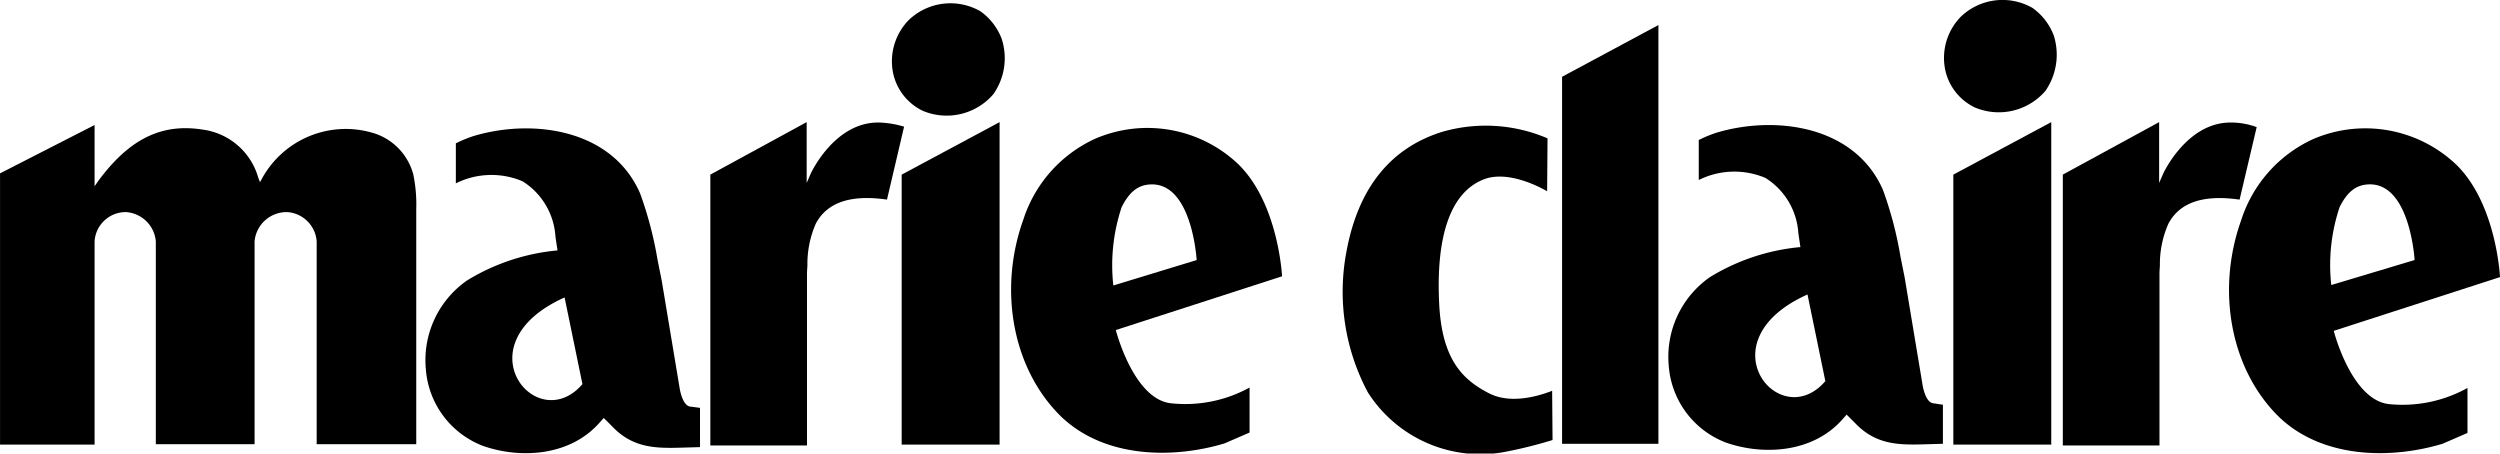
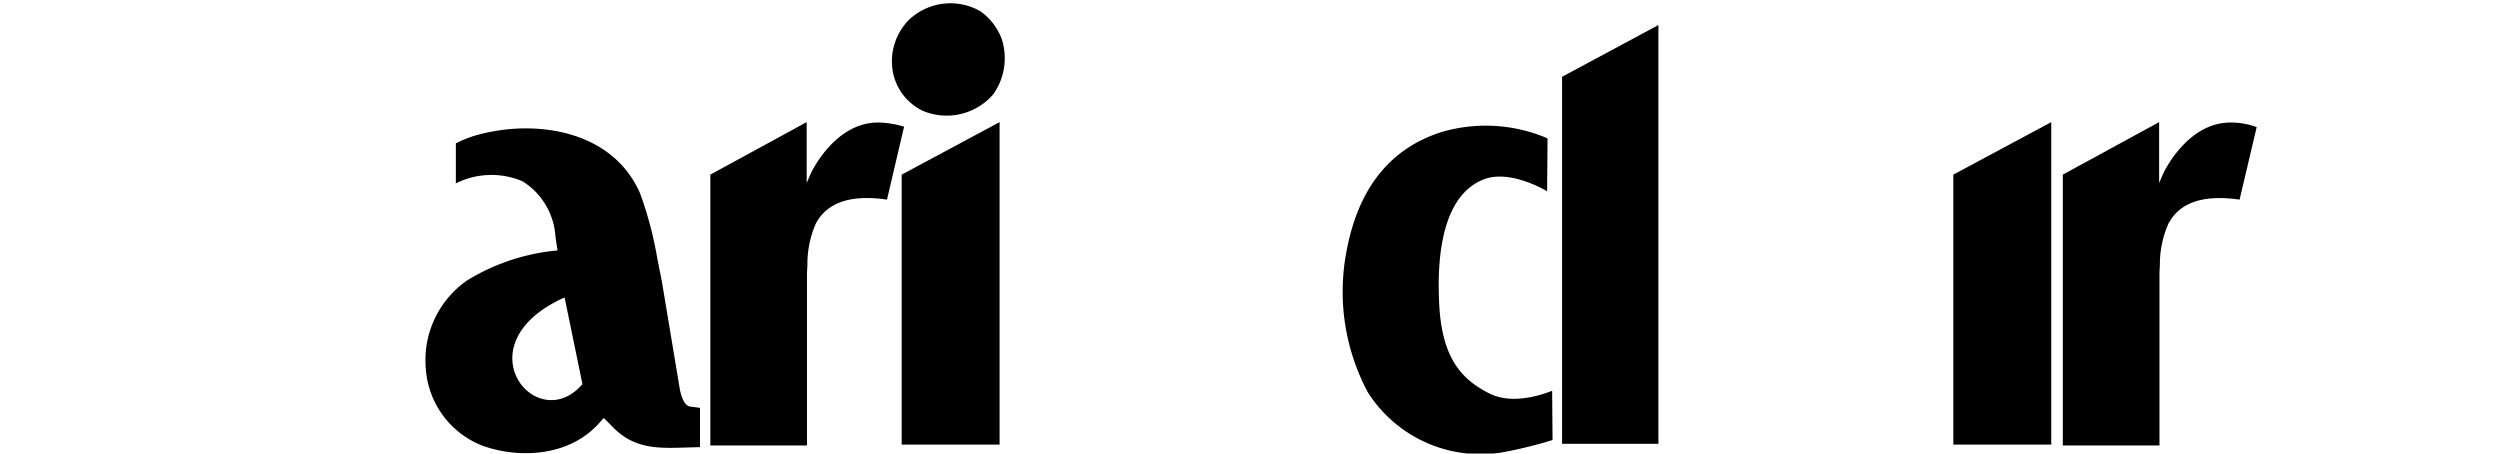
<svg xmlns="http://www.w3.org/2000/svg" width="140.145" height="25.424" viewBox="0 0 140.145 25.424">
  <g id="Groupe_1186" data-name="Groupe 1186" transform="translate(-20.3 -266.99)">
    <g id="Groupe_1185" data-name="Groupe 1185" transform="translate(20.3 266.99)">
      <path id="Fill-1" d="M236.7,299.243v15.136h5.489V296.3l-5.489,2.943" transform="translate(-186.154 -289.454)" />
      <path id="Fill-2" d="M240.533,269.777a3.339,3.339,0,0,0-1.191-1.542,3.377,3.377,0,0,0-4.017.491,3.307,3.307,0,0,0-.888,2.92,3.039,3.039,0,0,0,1.682,2.172,3.448,3.448,0,0,0,3.947-.934,3.5,3.5,0,0,0,.467-3.107h0" transform="translate(-184.382 -267.603)" />
-       <path id="Fill-3" d="M43.471,299.78a3.312,3.312,0,0,0-2.336-2.359,5.352,5.352,0,0,0-6.143,2.569l-.117.21-.093-.234a3.752,3.752,0,0,0-3.107-2.709c-2.336-.374-4.134.537-5.863,2.873l-.21.3V297c-.327.164-5.3,2.709-5.3,2.709v15.206h5.3v-11.4a1.748,1.748,0,0,1,1.775-1.635,1.8,1.8,0,0,1,1.658,1.635v11.375h5.536V303.517a1.8,1.8,0,0,1,1.869-1.635,1.775,1.775,0,0,1,1.612,1.635v11.375h5.582V301.718a8.249,8.249,0,0,0-.164-1.939" transform="translate(-20.3 -289.99)" />
      <path id="Fill-4" d="M137.25,313.4c-.467-.047-.607-1.051-.607-1.051l-1-6-.234-1.168a20.973,20.973,0,0,0-.981-3.737c-1.565-3.6-6-4.2-9.3-3.223a6.776,6.776,0,0,0-1.028.42v2.242a4.47,4.47,0,0,1,3.737-.117,3.944,3.944,0,0,1,1.845,3.083c0,.023.117.794.117.794a11.742,11.742,0,0,0-5.069,1.682,5.445,5.445,0,0,0-2.312,4.975,5,5,0,0,0,3.2,4.3c2.055.724,4.882.607,6.563-1.331l.21-.234.467.467c1.215,1.285,2.569,1.238,4.111,1.191l.818-.023v-2.2c.023,0-.514-.07-.537-.07Zm-7.054-6.12,1,4.858c-2.569,2.99-6.844-2.242-1-4.858Z" transform="translate(-98.546 -290.605)" />
      <path id="Fill-5" d="M200.19,296.323c-2.429,0-3.737,2.8-3.761,2.85l-.234.537V296.3l-5.4,2.943v15.182h5.419v-9.717l.023-.374a5.642,5.642,0,0,1,.467-2.336c.818-1.565,2.686-1.542,3.994-1.355l.958-4.088a5.387,5.387,0,0,0-1.472-.234" transform="translate(-150.975 -289.454)" />
      <path id="Fill-6" d="M526.261,296.58a4.13,4.13,0,0,0-1.472-.257c-2.429,0-3.737,2.8-3.761,2.85l-.234.537V296.3l-5.4,2.943v15.182h5.419v-9.717l.023-.374A5.642,5.642,0,0,1,521.31,302c.818-1.565,2.686-1.542,3.994-1.355l.958-4.064" transform="translate(-399.757 -289.454)" />
-       <path id="Fill-7" d="M493.033,268.977a3.339,3.339,0,0,0-1.191-1.542,3.377,3.377,0,0,0-4.017.491,3.307,3.307,0,0,0-.888,2.92,3.039,3.039,0,0,0,1.682,2.172,3.448,3.448,0,0,0,3.947-.934,3.559,3.559,0,0,0,.467-3.107h0" transform="translate(-377.904 -266.99)" />
-       <path id="Fill-8" d="M564.291,313.3c-2.149-.164-3.153-4.111-3.153-4.111l9.32-3.013s-.187-4.064-2.429-6.283a7.4,7.4,0,0,0-8.058-1.448,7.512,7.512,0,0,0-4.018,4.531c-1.425,3.971-.584,8.409,2.126,11.048,2.5,2.382,6.377,2.336,9.156,1.495l1.4-.607V312.39a7.509,7.509,0,0,1-4.344.911ZM561,306.62a10.2,10.2,0,0,1,.467-4.368c.42-.841.888-1.191,1.471-1.261,2.476-.3,2.733,4.228,2.733,4.228L561,306.62Z" transform="translate(-430.313 -290.642)" />
      <path id="Fill-9" d="M489.1,299.243v15.136h5.489V296.3l-5.489,2.943" transform="translate(-379.6 -289.454)" />
-       <path id="Fill-10" d="M275.729,299.794a7.4,7.4,0,0,0-8.058-1.448,7.512,7.512,0,0,0-4.018,4.531c-1.425,3.971-.584,8.409,2.126,11.048,2.5,2.382,6.377,2.336,9.156,1.495l1.4-.607V312.29a7.472,7.472,0,0,1-4.345.888c-2.149-.164-3.153-4.111-3.153-4.111l9.32-3.013c0,.023-.187-4.041-2.429-6.26Zm-7.031,6.774h0a10.268,10.268,0,0,1,.467-4.391c.42-.841.888-1.191,1.471-1.261,2.476-.3,2.733,4.228,2.733,4.228l-4.672,1.425Z" transform="translate(-206.287 -290.565)" />
      <path id="Fill-11" d="M350.779,312.129c-1.448-.747-2.639-1.845-2.8-5-.187-3.667.561-6.26,2.523-7.007,1.495-.561,3.527.677,3.527.677l.023-2.966a8.783,8.783,0,0,0-5.956-.35c-2.85.911-4.672,3.13-5.326,6.75a11.967,11.967,0,0,0,1.215,7.848,7.487,7.487,0,0,0,7.615,3.34,24.922,24.922,0,0,0,2.733-.677l-.023-2.756c0-.023-2.032.911-3.527.14" transform="translate(-267.3 -290.077)" />
-       <path id="Fill-12" d="M435.55,312.6c-.467-.047-.607-1.051-.607-1.051l-1-6-.234-1.168a20.97,20.97,0,0,0-.981-3.737c-1.565-3.6-6-4.2-9.3-3.223a6.777,6.777,0,0,0-1.028.42v2.242a4.47,4.47,0,0,1,3.737-.117,3.944,3.944,0,0,1,1.845,3.083c0,.023.117.794.117.794a11.742,11.742,0,0,0-5.069,1.682,5.445,5.445,0,0,0-2.312,4.975,5,5,0,0,0,3.2,4.3c2.055.724,4.882.607,6.563-1.331l.21-.234.467.467c1.215,1.285,2.569,1.238,4.111,1.191l.818-.023v-2.2c.023.023-.514-.07-.537-.07Zm-7.054-6.1,1,4.858c-2.569,2.99-6.844-2.242-1-4.858Z" transform="translate(-327.171 -289.992)" />
      <path id="Fill-13" d="M395.2,296.474h5.4V273l-5.4,2.9v20.578" transform="translate(-307.633 -271.596)" />
    </g>
  </g>
</svg>